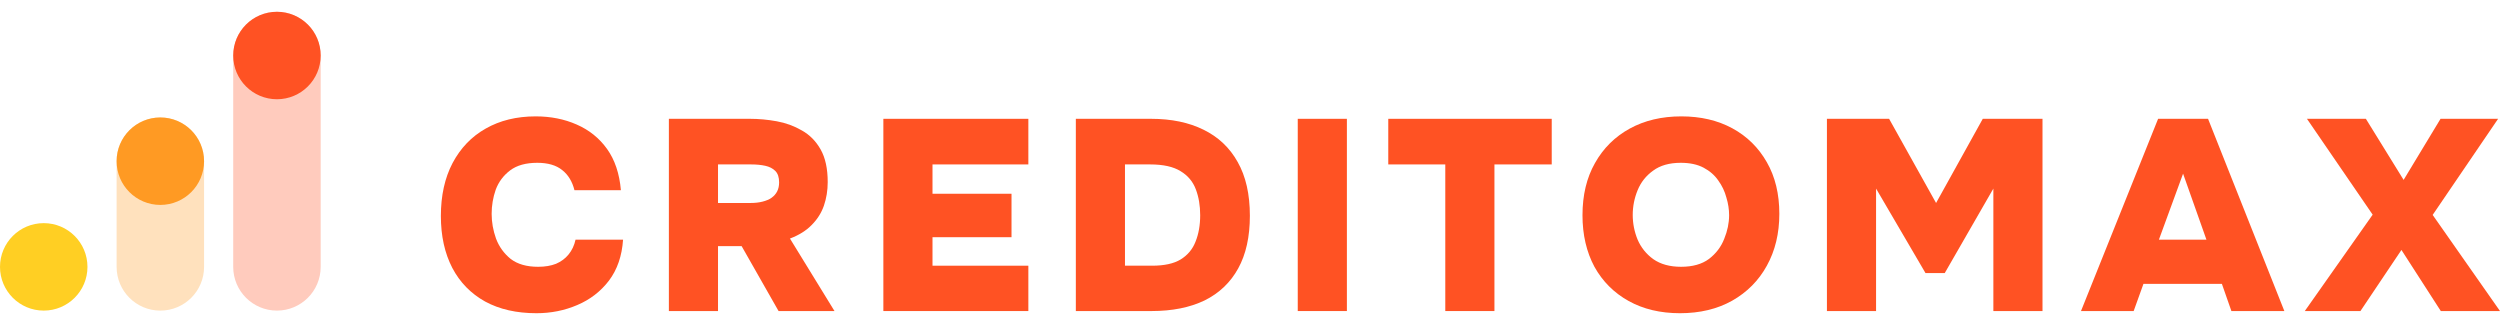
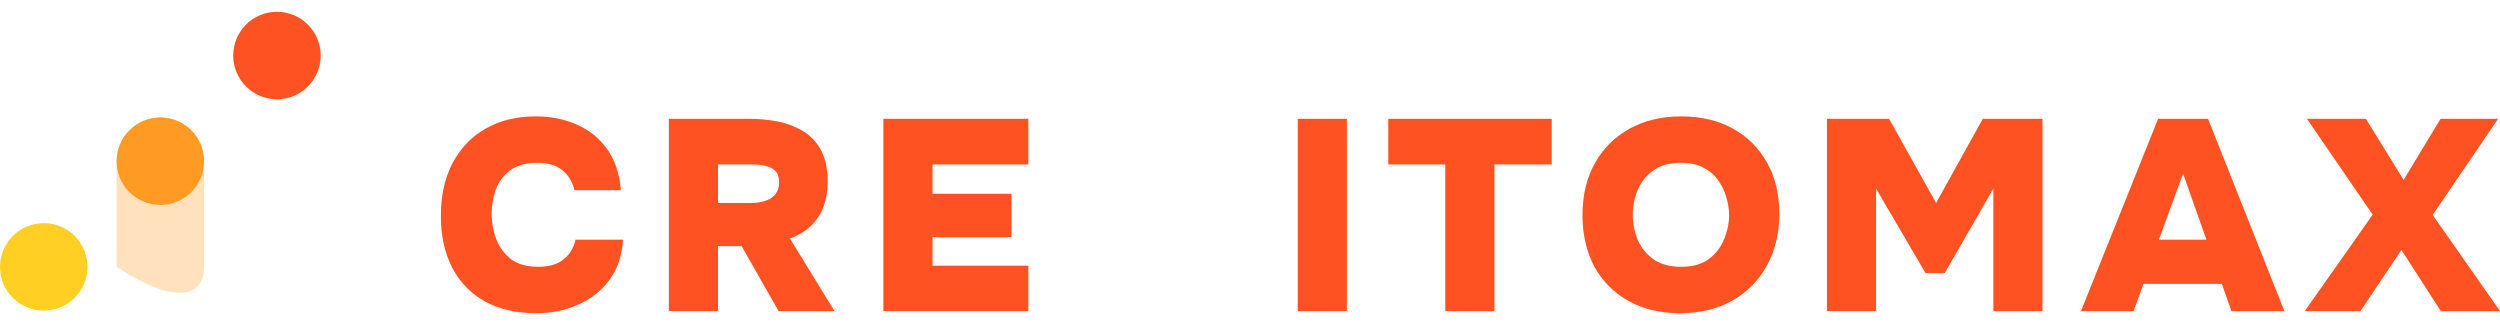
<svg xmlns="http://www.w3.org/2000/svg" width="200" height="26" viewBox="0 0 200 26" fill="none">
  <path d="M3.498 24.848C5.431 24.848 6.997 23.282 6.997 21.35C6.997 19.417 5.431 17.851 3.498 17.851C1.566 17.851 0 19.417 0 21.35C0 23.282 1.566 24.848 3.498 24.848Z" fill="#FFCF23" />
-   <path d="M16.326 12.896C16.326 10.964 14.759 9.397 12.827 9.397C10.895 9.397 9.329 10.964 9.329 12.896V21.35C9.329 23.282 10.895 24.849 12.827 24.849C14.759 24.849 16.326 23.282 16.326 21.35V12.896Z" fill="#FFE1BD" />
+   <path d="M16.326 12.896C16.326 10.964 14.759 9.397 12.827 9.397C10.895 9.397 9.329 10.964 9.329 12.896V21.35C14.759 24.849 16.326 23.282 16.326 21.35V12.896Z" fill="#FFE1BD" />
  <path d="M12.827 16.394C14.759 16.394 16.325 14.828 16.325 12.896C16.325 10.963 14.759 9.397 12.827 9.397C10.895 9.397 9.328 10.963 9.328 12.896C9.328 14.828 10.895 16.394 12.827 16.394Z" fill="#FF9A23" />
-   <path d="M25.654 4.441C25.654 2.509 24.087 0.943 22.155 0.943C20.223 0.943 18.657 2.509 18.657 4.441V21.349C18.657 23.282 20.223 24.848 22.155 24.848C24.087 24.848 25.654 23.282 25.654 21.349V4.441Z" fill="#FFCBBD" />
  <path d="M22.156 7.94C24.088 7.94 25.654 6.374 25.654 4.441C25.654 2.509 24.088 0.943 22.156 0.943C20.224 0.943 18.657 2.509 18.657 4.441C18.657 6.374 20.224 7.94 22.156 7.94Z" fill="#FF5223" />
  <path d="M42.916 25.057C41.324 25.057 39.955 24.746 38.811 24.123C37.667 23.486 36.791 22.588 36.183 21.43C35.575 20.257 35.27 18.874 35.27 17.281C35.27 15.645 35.582 14.233 36.205 13.046C36.842 11.844 37.725 10.924 38.855 10.287C39.998 9.635 41.331 9.31 42.851 9.31C44.053 9.31 45.146 9.527 46.131 9.961C47.13 10.396 47.941 11.047 48.564 11.916C49.187 12.785 49.556 13.886 49.672 15.218H45.957C45.783 14.523 45.458 13.987 44.98 13.61C44.502 13.219 43.836 13.024 42.981 13.024C42.069 13.024 41.345 13.227 40.809 13.632C40.274 14.037 39.89 14.552 39.658 15.174C39.441 15.797 39.332 16.441 39.332 17.107C39.332 17.774 39.448 18.432 39.68 19.084C39.926 19.736 40.317 20.279 40.853 20.713C41.403 21.133 42.134 21.343 43.047 21.343C43.597 21.343 44.075 21.263 44.48 21.104C44.886 20.93 45.219 20.684 45.479 20.366C45.755 20.033 45.943 19.634 46.044 19.171H49.845C49.758 20.474 49.382 21.567 48.716 22.451C48.05 23.32 47.203 23.971 46.175 24.406C45.161 24.84 44.075 25.057 42.916 25.057Z" fill="#FF5223" />
  <path d="M53.51 24.884V9.505H60.004C60.7 9.505 61.409 9.57 62.133 9.701C62.857 9.831 63.531 10.077 64.153 10.439C64.776 10.787 65.275 11.293 65.652 11.96C66.028 12.626 66.217 13.495 66.217 14.566C66.217 15.232 66.115 15.862 65.912 16.456C65.71 17.035 65.384 17.549 64.935 17.998C64.501 18.447 63.921 18.809 63.197 19.084L66.76 24.884H62.285L59.331 19.692H57.441V24.884H53.51ZM57.441 16.239H60.026C60.403 16.239 60.728 16.202 61.004 16.13C61.293 16.058 61.532 15.956 61.72 15.826C61.923 15.681 62.075 15.507 62.176 15.305C62.278 15.102 62.329 14.863 62.329 14.588C62.329 14.182 62.227 13.878 62.025 13.675C61.822 13.473 61.554 13.335 61.221 13.263C60.888 13.19 60.511 13.154 60.091 13.154H57.441V16.239Z" fill="#FF5223" />
  <path d="M70.669 24.884V9.505H82.268V13.154H74.6V15.5H80.921V18.976H74.6V21.256H82.268V24.884H70.669Z" fill="#FF5223" />
-   <path d="M86.067 24.884V9.505H92.084C93.705 9.505 95.103 9.795 96.276 10.374C97.463 10.953 98.376 11.815 99.013 12.959C99.664 14.103 99.99 15.536 99.99 17.259C99.99 18.939 99.679 20.344 99.056 21.473C98.433 22.603 97.536 23.457 96.363 24.037C95.19 24.601 93.778 24.884 92.127 24.884H86.067ZM89.998 21.256H92.171C93.141 21.256 93.901 21.09 94.451 20.757C95.016 20.409 95.414 19.931 95.646 19.323C95.892 18.715 96.015 18.012 96.015 17.216C96.015 16.449 95.899 15.761 95.668 15.152C95.436 14.53 95.03 14.045 94.451 13.697C93.872 13.335 93.061 13.154 92.018 13.154H89.998V21.256Z" fill="#FF5223" />
  <path d="M103.82 24.884V9.505H107.751V24.884H103.82Z" fill="#FF5223" />
  <path d="M115.623 24.884V13.154H111.062V9.505H124.138V13.154H119.555V24.884H115.623Z" fill="#FF5223" />
  <path d="M134.397 25.057C132.833 25.057 131.465 24.732 130.292 24.08C129.119 23.428 128.207 22.516 127.555 21.343C126.918 20.156 126.599 18.78 126.599 17.216C126.599 15.609 126.932 14.219 127.598 13.046C128.265 11.858 129.191 10.939 130.379 10.287C131.566 9.635 132.942 9.31 134.506 9.31C136.055 9.31 137.416 9.628 138.589 10.265C139.762 10.902 140.682 11.807 141.348 12.98C142.014 14.139 142.347 15.515 142.347 17.107C142.347 18.671 142.014 20.054 141.348 21.256C140.696 22.444 139.769 23.378 138.568 24.058C137.38 24.724 135.99 25.057 134.397 25.057ZM134.484 21.343C135.411 21.343 136.157 21.133 136.721 20.713C137.286 20.279 137.691 19.743 137.938 19.106C138.198 18.469 138.329 17.839 138.329 17.216C138.329 16.753 138.256 16.282 138.111 15.804C137.981 15.312 137.764 14.856 137.46 14.436C137.17 14.016 136.779 13.675 136.287 13.415C135.795 13.154 135.186 13.024 134.462 13.024C133.55 13.024 132.811 13.234 132.247 13.654C131.682 14.059 131.269 14.581 131.009 15.218C130.748 15.855 130.618 16.514 130.618 17.194C130.618 17.875 130.748 18.534 131.009 19.171C131.284 19.808 131.704 20.329 132.268 20.735C132.848 21.14 133.586 21.343 134.484 21.343Z" fill="#FF5223" />
  <path d="M146.154 24.884V9.505H151.128L154.886 16.239L158.622 9.505H163.4V24.884H159.469V15.087L155.581 21.843H154.038L150.085 15.087V24.884H146.154Z" fill="#FF5223" />
  <path d="M166.479 24.884L172.648 9.505H176.644L182.748 24.884H178.512L177.752 22.712H171.475L170.693 24.884H166.479ZM172.713 19.171H176.514L174.646 13.893L172.713 19.171Z" fill="#FF5223" />
  <path d="M184.383 24.884L189.813 17.173L184.556 9.505H189.27L192.289 14.392L195.243 9.505H199.848L194.613 17.194L200 24.884H195.265L192.115 19.996L188.835 24.884H184.383Z" fill="#FF5223" />
</svg>